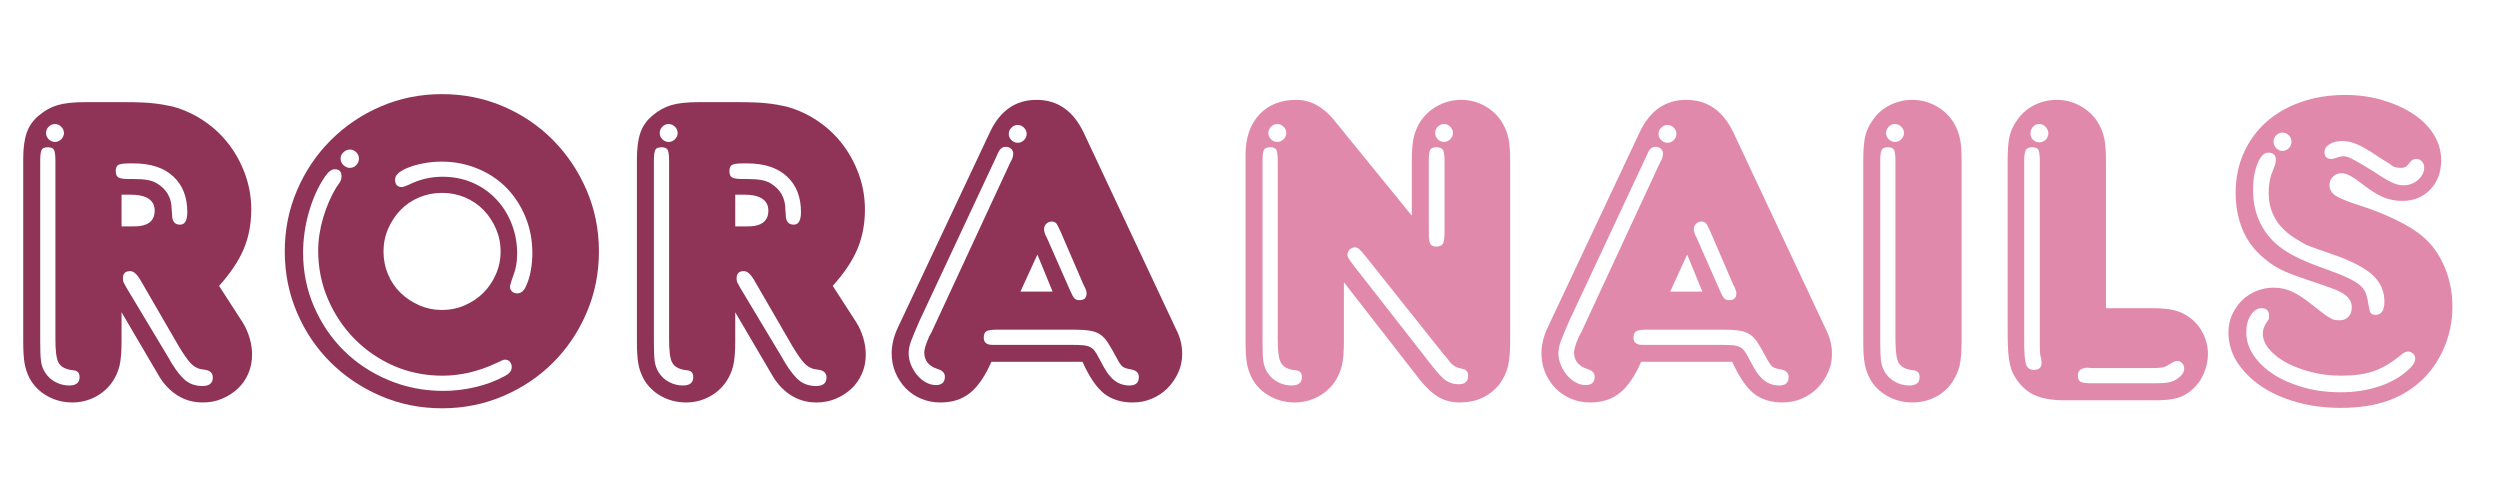
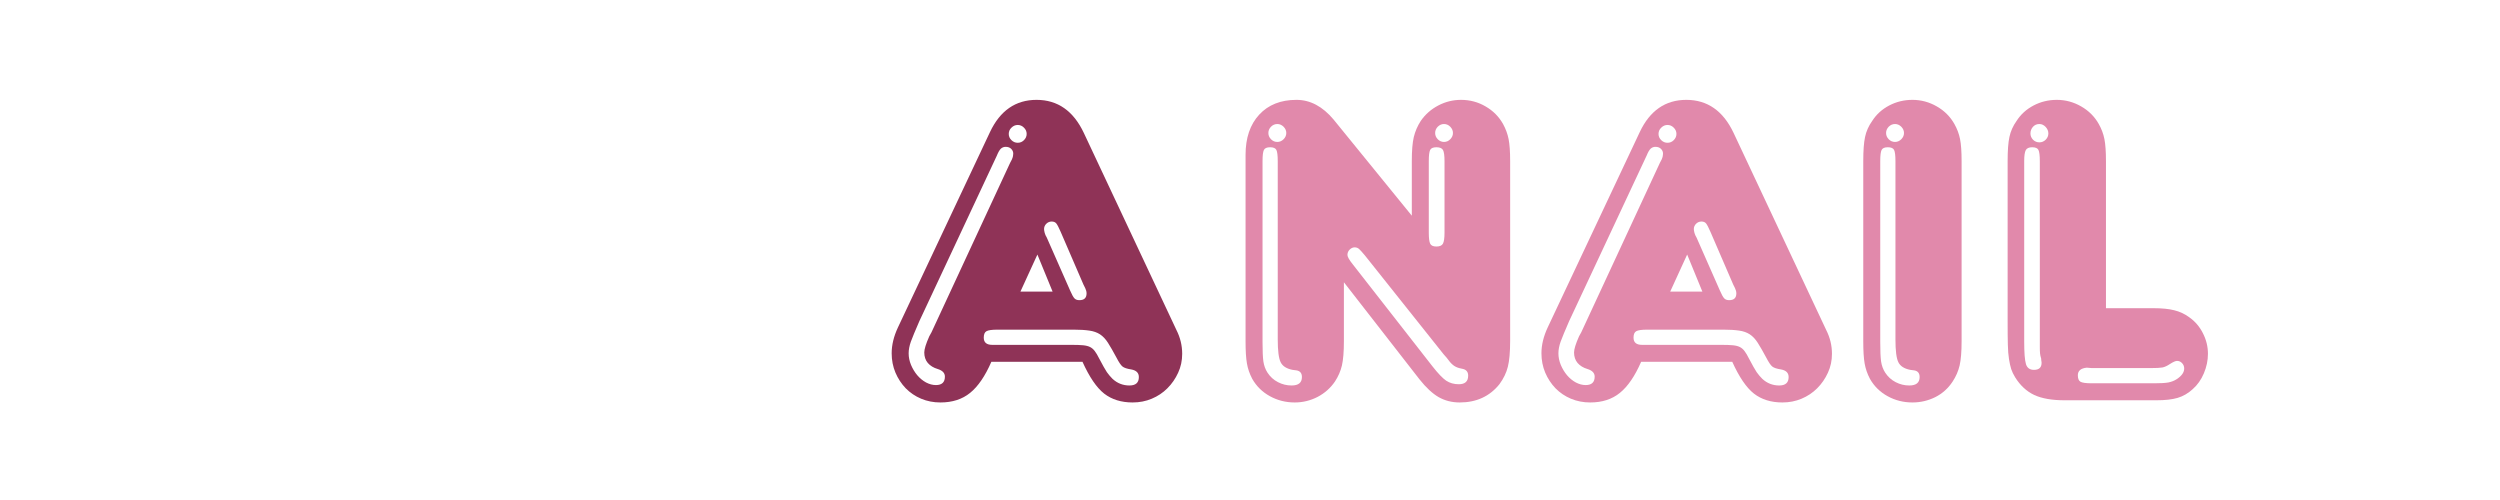
<svg xmlns="http://www.w3.org/2000/svg" version="1.0" preserveAspectRatio="xMidYMid meet" height="100" viewBox="0 0 375 75" zoomAndPan="magnify" width="500">
  <defs>
    <g />
  </defs>
  <g fill-opacity="1" fill="#8f3357">
    <g transform="translate(0, 60.041)">
      <g>
-         <path d="M 18.234 -13.203 L 18.234 -8.844 C 18.234 -7.281 18.133 -6.07 17.938 -5.219 C 17.738 -4.375 17.391 -3.57 16.891 -2.812 C 16.223 -1.832 15.352 -1.062 14.281 -0.5 C 13.207 0.051 12.066 0.328 10.859 0.328 C 9.516 0.328 8.273 0.016 7.141 -0.609 C 6.004 -1.234 5.117 -2.102 4.484 -3.219 C 4.086 -3.977 3.82 -4.75 3.688 -5.531 C 3.551 -6.312 3.484 -7.414 3.484 -8.844 L 3.484 -36.203 C 3.484 -37.816 3.66 -39.133 4.016 -40.156 C 4.379 -41.188 5.008 -42.062 5.906 -42.781 C 6.75 -43.488 7.672 -43.988 8.672 -44.281 C 9.68 -44.57 11.035 -44.719 12.734 -44.719 L 18.766 -44.719 C 20.598 -44.719 22.004 -44.66 22.984 -44.547 C 23.973 -44.441 24.961 -44.273 25.953 -44.047 C 27.691 -43.555 29.273 -42.816 30.703 -41.828 C 32.141 -40.848 33.367 -39.676 34.391 -38.312 C 35.422 -36.945 36.227 -35.438 36.812 -33.781 C 37.395 -32.133 37.688 -30.414 37.688 -28.625 C 37.688 -26.438 37.305 -24.445 36.547 -22.656 C 35.785 -20.875 34.555 -19.039 32.859 -17.156 L 36.406 -11.672 C 36.852 -10.953 37.195 -10.176 37.438 -9.344 C 37.688 -8.52 37.812 -7.688 37.812 -6.844 C 37.812 -5.812 37.617 -4.859 37.234 -3.984 C 36.859 -3.117 36.332 -2.367 35.656 -1.734 C 34.988 -1.109 34.207 -0.609 33.312 -0.234 C 32.426 0.141 31.469 0.328 30.438 0.328 C 29.051 0.328 27.812 -0.004 26.719 -0.672 C 25.625 -1.336 24.695 -2.273 23.938 -3.484 Z M 19.516 -26.078 C 20.316 -26.078 20.828 -26.098 21.047 -26.141 C 22.484 -26.367 23.203 -27.129 23.203 -28.422 C 23.203 -30.035 21.973 -30.844 19.516 -30.844 L 18.234 -30.844 L 18.234 -26.078 Z M 19.375 -35.531 C 18.613 -35.531 18.086 -35.461 17.797 -35.328 C 17.504 -35.191 17.359 -34.879 17.359 -34.391 C 17.359 -33.898 17.492 -33.578 17.766 -33.422 C 18.035 -33.266 18.57 -33.188 19.375 -33.188 L 20.047 -33.188 C 20.898 -33.188 21.582 -33.141 22.094 -33.047 C 22.602 -32.961 23.062 -32.805 23.469 -32.578 C 24.988 -31.691 25.75 -30.375 25.75 -28.625 L 25.812 -27.828 C 25.812 -26.836 26.211 -26.344 27.016 -26.344 C 27.734 -26.344 28.094 -26.973 28.094 -28.234 C 28.094 -30.504 27.391 -32.285 25.984 -33.578 C 24.578 -34.879 22.598 -35.531 20.047 -35.531 Z M 25.281 -6.375 L 25.75 -5.562 C 26.551 -4.27 27.285 -3.375 27.953 -2.875 C 28.629 -2.383 29.438 -2.141 30.375 -2.141 C 31.406 -2.141 31.922 -2.566 31.922 -3.422 C 31.922 -4.047 31.562 -4.426 30.844 -4.562 L 30.031 -4.688 C 29.5 -4.82 29.02 -5.113 28.594 -5.562 C 28.164 -6.008 27.57 -6.859 26.812 -8.109 L 20.984 -18.172 C 20.492 -18.973 20.004 -19.375 19.516 -19.375 C 18.797 -19.375 18.438 -19.016 18.438 -18.297 C 18.438 -17.941 18.504 -17.676 18.641 -17.5 L 18.969 -16.891 Z M 8.25 -41.438 C 7.883 -41.438 7.566 -41.301 7.297 -41.031 C 7.035 -40.758 6.906 -40.445 6.906 -40.094 C 6.906 -39.738 7.035 -39.426 7.297 -39.156 C 7.566 -38.883 7.883 -38.75 8.25 -38.75 C 8.602 -38.75 8.914 -38.883 9.188 -39.156 C 9.457 -39.426 9.594 -39.738 9.594 -40.094 C 9.594 -40.445 9.457 -40.758 9.188 -41.031 C 8.914 -41.301 8.602 -41.438 8.25 -41.438 Z M 6.031 -8.719 C 6.031 -7.414 6.07 -6.453 6.156 -5.828 C 6.25 -5.203 6.453 -4.645 6.766 -4.156 C 7.172 -3.531 7.695 -3.051 8.344 -2.719 C 8.988 -2.383 9.672 -2.219 10.391 -2.219 C 11.422 -2.219 11.938 -2.641 11.938 -3.484 C 11.938 -4.066 11.664 -4.398 11.125 -4.484 L 10.531 -4.562 C 9.633 -4.738 9.039 -5.117 8.75 -5.703 C 8.457 -6.285 8.312 -7.426 8.312 -9.125 L 8.312 -35.875 C 8.312 -36.719 8.242 -37.273 8.109 -37.547 C 7.973 -37.816 7.66 -37.953 7.172 -37.953 C 6.68 -37.953 6.367 -37.816 6.234 -37.547 C 6.098 -37.273 6.031 -36.719 6.031 -35.875 Z M 6.031 -8.719" />
-       </g>
+         </g>
    </g>
  </g>
  <g fill-opacity="1" fill="#8f3357">
    <g transform="translate(40.495, 60.041)">
      <g>
-         <path d="M 25.812 -45.922 C 29.07 -45.922 32.133 -45.305 35 -44.078 C 37.863 -42.848 40.352 -41.16 42.469 -39.016 C 44.594 -36.867 46.27 -34.363 47.5 -31.5 C 48.727 -28.645 49.344 -25.586 49.344 -22.328 C 49.344 -19.066 48.727 -16.004 47.5 -13.141 C 46.27 -10.273 44.594 -7.781 42.469 -5.656 C 40.352 -3.539 37.863 -1.867 35 -0.641 C 32.133 0.586 29.07 1.203 25.812 1.203 C 22.551 1.203 19.488 0.586 16.625 -0.641 C 13.77 -1.867 11.27 -3.539 9.125 -5.656 C 6.977 -7.781 5.289 -10.273 4.062 -13.141 C 2.832 -16.004 2.219 -19.066 2.219 -22.328 C 2.219 -25.586 2.832 -28.645 4.062 -31.5 C 5.289 -34.363 6.977 -36.867 9.125 -39.016 C 11.27 -41.16 13.77 -42.848 16.625 -44.078 C 19.488 -45.305 22.551 -45.922 25.812 -45.922 Z M 25.812 -31.109 C 24.602 -31.109 23.461 -30.883 22.391 -30.438 C 21.316 -29.988 20.391 -29.363 19.609 -28.562 C 18.828 -27.758 18.203 -26.82 17.734 -25.75 C 17.266 -24.676 17.031 -23.535 17.031 -22.328 C 17.031 -21.117 17.254 -19.977 17.703 -18.906 C 18.148 -17.832 18.773 -16.906 19.578 -16.125 C 20.379 -15.344 21.316 -14.719 22.391 -14.25 C 23.461 -13.781 24.602 -13.547 25.812 -13.547 C 27.02 -13.547 28.16 -13.781 29.234 -14.25 C 30.305 -14.719 31.234 -15.344 32.016 -16.125 C 32.797 -16.906 33.422 -17.832 33.891 -18.906 C 34.359 -19.977 34.594 -21.117 34.594 -22.328 C 34.594 -23.535 34.359 -24.676 33.891 -25.75 C 33.422 -26.82 32.797 -27.758 32.016 -28.562 C 31.234 -29.363 30.305 -29.988 29.234 -30.438 C 28.16 -30.883 27.02 -31.109 25.812 -31.109 Z M 7.234 -22.453 C 7.234 -24.066 7.488 -25.734 8 -27.453 C 8.52 -29.172 9.18 -30.68 9.984 -31.984 C 10.348 -32.473 10.562 -32.805 10.625 -32.984 C 10.695 -33.16 10.734 -33.363 10.734 -33.594 C 10.734 -34.301 10.395 -34.656 9.719 -34.656 C 9.227 -34.656 8.719 -34.254 8.188 -33.453 C 7.195 -31.984 6.41 -30.227 5.828 -28.188 C 5.254 -26.156 4.969 -24.133 4.969 -22.125 C 4.969 -19.258 5.516 -16.566 6.609 -14.047 C 7.703 -11.523 9.195 -9.32 11.094 -7.438 C 13 -5.562 15.234 -4.086 17.797 -3.016 C 20.367 -1.941 23.109 -1.406 26.016 -1.406 C 27.578 -1.406 29.172 -1.594 30.797 -1.969 C 32.43 -2.352 33.898 -2.906 35.203 -3.625 C 35.91 -3.977 36.266 -4.426 36.266 -4.969 C 36.266 -5.281 36.176 -5.547 36 -5.766 C 35.82 -5.984 35.578 -6.094 35.266 -6.094 C 35.129 -6.094 34.992 -6.062 34.859 -6 C 34.723 -5.938 34.41 -5.789 33.922 -5.562 C 31.242 -4.312 28.562 -3.688 25.875 -3.688 C 23.281 -3.688 20.852 -4.176 18.594 -5.156 C 16.344 -6.145 14.379 -7.488 12.703 -9.188 C 11.023 -10.883 9.691 -12.875 8.703 -15.156 C 7.723 -17.438 7.234 -19.867 7.234 -22.453 Z M 39.359 -22.062 C 39.359 -24.031 39.008 -25.848 38.312 -27.516 C 37.625 -29.191 36.676 -30.645 35.469 -31.875 C 34.258 -33.102 32.816 -34.062 31.141 -34.75 C 29.461 -35.445 27.664 -35.797 25.75 -35.797 C 24.852 -35.797 23.977 -35.719 23.125 -35.562 C 22.281 -35.406 21.531 -35.203 20.875 -34.953 C 20.227 -34.711 19.711 -34.438 19.328 -34.125 C 18.953 -33.812 18.766 -33.477 18.766 -33.125 C 18.766 -32.363 19.102 -31.984 19.781 -31.984 C 19.957 -31.984 20.289 -32.094 20.781 -32.312 C 22.395 -33.125 24.094 -33.531 25.875 -33.531 C 27.488 -33.531 28.977 -33.238 30.344 -32.656 C 31.707 -32.07 32.891 -31.254 33.891 -30.203 C 34.898 -29.148 35.68 -27.922 36.234 -26.516 C 36.797 -25.109 37.078 -23.598 37.078 -21.984 C 37.078 -21.316 37.02 -20.691 36.906 -20.109 C 36.789 -19.535 36.578 -18.844 36.266 -18.031 C 36.086 -17.5 36 -17.164 36 -17.031 C 36 -16.758 36.098 -16.523 36.297 -16.328 C 36.504 -16.129 36.766 -16.031 37.078 -16.031 C 37.66 -16.031 38.109 -16.406 38.422 -17.156 C 38.734 -17.832 38.969 -18.602 39.125 -19.469 C 39.281 -20.344 39.359 -21.207 39.359 -22.062 Z M 12 -37.609 C 11.645 -37.609 11.32 -37.473 11.031 -37.203 C 10.738 -36.941 10.594 -36.629 10.594 -36.266 C 10.594 -35.867 10.738 -35.535 11.031 -35.266 C 11.32 -34.992 11.645 -34.859 12 -34.859 C 12.352 -34.859 12.664 -34.992 12.938 -35.266 C 13.207 -35.535 13.344 -35.867 13.344 -36.266 C 13.344 -36.629 13.207 -36.941 12.938 -37.203 C 12.664 -37.473 12.352 -37.609 12 -37.609 Z M 12 -37.609" />
-       </g>
+         </g>
    </g>
  </g>
  <g fill-opacity="1" fill="#8f3357">
    <g transform="translate(92.052, 60.041)">
      <g>
-         <path d="M 18.234 -13.203 L 18.234 -8.844 C 18.234 -7.281 18.133 -6.07 17.938 -5.219 C 17.738 -4.375 17.391 -3.57 16.891 -2.812 C 16.223 -1.832 15.352 -1.062 14.281 -0.5 C 13.207 0.051 12.066 0.328 10.859 0.328 C 9.516 0.328 8.273 0.016 7.141 -0.609 C 6.004 -1.234 5.117 -2.102 4.484 -3.219 C 4.086 -3.977 3.82 -4.75 3.688 -5.531 C 3.551 -6.312 3.484 -7.414 3.484 -8.844 L 3.484 -36.203 C 3.484 -37.816 3.66 -39.133 4.016 -40.156 C 4.379 -41.188 5.008 -42.062 5.906 -42.781 C 6.75 -43.488 7.672 -43.988 8.672 -44.281 C 9.68 -44.57 11.035 -44.719 12.734 -44.719 L 18.766 -44.719 C 20.598 -44.719 22.004 -44.66 22.984 -44.547 C 23.973 -44.441 24.961 -44.273 25.953 -44.047 C 27.691 -43.555 29.273 -42.816 30.703 -41.828 C 32.141 -40.848 33.367 -39.676 34.391 -38.312 C 35.422 -36.945 36.227 -35.438 36.812 -33.781 C 37.395 -32.133 37.688 -30.414 37.688 -28.625 C 37.688 -26.438 37.305 -24.445 36.547 -22.656 C 35.785 -20.875 34.555 -19.039 32.859 -17.156 L 36.406 -11.672 C 36.852 -10.953 37.195 -10.176 37.438 -9.344 C 37.688 -8.52 37.812 -7.688 37.812 -6.844 C 37.812 -5.812 37.617 -4.859 37.234 -3.984 C 36.859 -3.117 36.332 -2.367 35.656 -1.734 C 34.988 -1.109 34.207 -0.609 33.312 -0.234 C 32.426 0.141 31.469 0.328 30.438 0.328 C 29.051 0.328 27.812 -0.004 26.719 -0.672 C 25.625 -1.336 24.695 -2.273 23.938 -3.484 Z M 19.516 -26.078 C 20.316 -26.078 20.828 -26.098 21.047 -26.141 C 22.484 -26.367 23.203 -27.129 23.203 -28.422 C 23.203 -30.035 21.973 -30.844 19.516 -30.844 L 18.234 -30.844 L 18.234 -26.078 Z M 19.375 -35.531 C 18.613 -35.531 18.086 -35.461 17.797 -35.328 C 17.504 -35.191 17.359 -34.879 17.359 -34.391 C 17.359 -33.898 17.492 -33.578 17.766 -33.422 C 18.035 -33.266 18.57 -33.188 19.375 -33.188 L 20.047 -33.188 C 20.898 -33.188 21.582 -33.141 22.094 -33.047 C 22.602 -32.961 23.062 -32.805 23.469 -32.578 C 24.988 -31.691 25.75 -30.375 25.75 -28.625 L 25.812 -27.828 C 25.812 -26.836 26.211 -26.344 27.016 -26.344 C 27.734 -26.344 28.094 -26.973 28.094 -28.234 C 28.094 -30.504 27.391 -32.285 25.984 -33.578 C 24.578 -34.879 22.598 -35.531 20.047 -35.531 Z M 25.281 -6.375 L 25.75 -5.562 C 26.551 -4.27 27.285 -3.375 27.953 -2.875 C 28.629 -2.383 29.438 -2.141 30.375 -2.141 C 31.406 -2.141 31.922 -2.566 31.922 -3.422 C 31.922 -4.047 31.562 -4.426 30.844 -4.562 L 30.031 -4.688 C 29.5 -4.82 29.02 -5.113 28.594 -5.562 C 28.164 -6.008 27.57 -6.859 26.812 -8.109 L 20.984 -18.172 C 20.492 -18.973 20.004 -19.375 19.516 -19.375 C 18.797 -19.375 18.438 -19.016 18.438 -18.297 C 18.438 -17.941 18.504 -17.676 18.641 -17.5 L 18.969 -16.891 Z M 8.25 -41.438 C 7.883 -41.438 7.566 -41.301 7.297 -41.031 C 7.035 -40.758 6.906 -40.445 6.906 -40.094 C 6.906 -39.738 7.035 -39.426 7.297 -39.156 C 7.566 -38.883 7.883 -38.75 8.25 -38.75 C 8.602 -38.75 8.914 -38.883 9.188 -39.156 C 9.457 -39.426 9.594 -39.738 9.594 -40.094 C 9.594 -40.445 9.457 -40.758 9.188 -41.031 C 8.914 -41.301 8.602 -41.438 8.25 -41.438 Z M 6.031 -8.719 C 6.031 -7.414 6.07 -6.453 6.156 -5.828 C 6.25 -5.203 6.453 -4.645 6.766 -4.156 C 7.172 -3.531 7.695 -3.051 8.344 -2.719 C 8.988 -2.383 9.672 -2.219 10.391 -2.219 C 11.422 -2.219 11.938 -2.641 11.938 -3.484 C 11.938 -4.066 11.664 -4.398 11.125 -4.484 L 10.531 -4.562 C 9.633 -4.738 9.039 -5.117 8.75 -5.703 C 8.457 -6.285 8.312 -7.426 8.312 -9.125 L 8.312 -35.875 C 8.312 -36.719 8.242 -37.273 8.109 -37.547 C 7.973 -37.816 7.66 -37.953 7.172 -37.953 C 6.68 -37.953 6.367 -37.816 6.234 -37.547 C 6.098 -37.273 6.031 -36.719 6.031 -35.875 Z M 6.031 -8.719" />
-       </g>
+         </g>
    </g>
  </g>
  <g fill-opacity="1" fill="#8f3357">
    <g transform="translate(132.547, 60.041)">
      <g>
        <path d="M 16.156 -5.766 C 15.219 -3.617 14.156 -2.066 12.969 -1.109 C 11.789 -0.148 10.305 0.328 8.516 0.328 C 7.484 0.328 6.52 0.141 5.625 -0.234 C 4.738 -0.609 3.969 -1.129 3.312 -1.797 C 2.664 -2.473 2.148 -3.258 1.766 -4.156 C 1.391 -5.051 1.203 -6.016 1.203 -7.047 C 1.203 -8.297 1.516 -9.586 2.141 -10.922 L 15.953 -40.234 C 17.473 -43.453 19.801 -45.062 22.938 -45.062 C 26.102 -45.062 28.469 -43.406 30.031 -40.094 L 43.922 -10.531 C 44.492 -9.406 44.781 -8.219 44.781 -6.969 C 44.781 -5.945 44.578 -5 44.172 -4.125 C 43.773 -3.25 43.238 -2.473 42.562 -1.797 C 41.895 -1.129 41.113 -0.609 40.219 -0.234 C 39.332 0.141 38.375 0.328 37.344 0.328 C 35.645 0.328 34.223 -0.113 33.078 -1 C 31.941 -1.895 30.859 -3.484 29.828 -5.766 Z M 25.344 -16.297 L 23.062 -21.859 L 20.516 -16.297 Z M 7.172 -10.188 L 18.969 -35.609 C 19.195 -36.004 19.332 -36.301 19.375 -36.5 C 19.414 -36.707 19.438 -36.879 19.438 -37.016 C 19.438 -37.273 19.336 -37.504 19.141 -37.703 C 18.941 -37.91 18.66 -38.016 18.297 -38.016 C 18.035 -38.016 17.801 -37.926 17.594 -37.75 C 17.395 -37.57 17.188 -37.211 16.969 -36.672 L 5.359 -11.875 C 4.734 -10.438 4.305 -9.406 4.078 -8.781 C 3.859 -8.156 3.75 -7.578 3.75 -7.047 C 3.75 -6.461 3.867 -5.879 4.109 -5.297 C 4.359 -4.711 4.672 -4.195 5.047 -3.75 C 5.43 -3.301 5.867 -2.941 6.359 -2.672 C 6.859 -2.41 7.352 -2.281 7.844 -2.281 C 8.738 -2.281 9.188 -2.703 9.188 -3.547 C 9.188 -4.086 8.828 -4.469 8.109 -4.688 C 7.484 -4.875 6.988 -5.176 6.625 -5.594 C 6.27 -6.02 6.094 -6.547 6.094 -7.172 C 6.094 -7.66 6.344 -8.469 6.844 -9.594 Z M 29.969 -17.359 L 26.547 -25.281 C 26.273 -25.906 26.062 -26.316 25.906 -26.516 C 25.75 -26.711 25.516 -26.812 25.203 -26.812 C 24.891 -26.812 24.617 -26.695 24.391 -26.469 C 24.172 -26.25 24.062 -25.984 24.062 -25.672 C 24.062 -25.547 24.094 -25.359 24.156 -25.109 C 24.227 -24.859 24.332 -24.625 24.469 -24.406 L 27.953 -16.5 C 28.223 -15.875 28.445 -15.469 28.625 -15.281 C 28.801 -15.102 29.047 -15.016 29.359 -15.016 C 30.078 -15.016 30.438 -15.352 30.438 -16.031 C 30.438 -16.289 30.367 -16.555 30.234 -16.828 Z M 27.219 -8.312 L 28.234 -8.312 C 28.941 -8.312 29.508 -8.289 29.938 -8.25 C 30.363 -8.207 30.707 -8.117 30.969 -7.984 C 31.238 -7.848 31.473 -7.645 31.672 -7.375 C 31.879 -7.102 32.094 -6.742 32.312 -6.297 C 32.852 -5.273 33.242 -4.582 33.484 -4.219 C 33.734 -3.863 34.016 -3.531 34.328 -3.219 C 35.047 -2.551 35.895 -2.219 36.875 -2.219 C 37.812 -2.219 38.281 -2.641 38.281 -3.484 C 38.281 -4.109 37.898 -4.488 37.141 -4.625 C 36.516 -4.719 36.078 -4.863 35.828 -5.062 C 35.586 -5.258 35.289 -5.695 34.938 -6.375 C 34.438 -7.312 34.008 -8.055 33.656 -8.609 C 33.301 -9.172 32.898 -9.598 32.453 -9.891 C 32.004 -10.18 31.469 -10.367 30.844 -10.453 C 30.219 -10.547 29.438 -10.594 28.5 -10.594 L 17.094 -10.594 C 16.25 -10.594 15.691 -10.516 15.422 -10.359 C 15.148 -10.203 15.016 -9.879 15.016 -9.391 C 15.016 -8.672 15.441 -8.312 16.297 -8.312 Z M 20.109 -41.297 C 19.754 -41.297 19.441 -41.16 19.172 -40.891 C 18.898 -40.629 18.766 -40.316 18.766 -39.953 C 18.766 -39.598 18.898 -39.285 19.172 -39.016 C 19.441 -38.754 19.754 -38.625 20.109 -38.625 C 20.473 -38.625 20.785 -38.754 21.047 -39.016 C 21.316 -39.285 21.453 -39.598 21.453 -39.953 C 21.453 -40.316 21.316 -40.629 21.047 -40.891 C 20.785 -41.16 20.473 -41.297 20.109 -41.297 Z M 20.109 -41.297" />
      </g>
    </g>
  </g>
  <g fill-opacity="1" fill="#e189ab">
    <g transform="translate(183.35, 60.041)">
      <g>
        <path d="M 18.234 -17.703 L 18.234 -8.844 C 18.234 -7.281 18.133 -6.07 17.938 -5.219 C 17.738 -4.375 17.391 -3.57 16.891 -2.812 C 16.223 -1.832 15.352 -1.062 14.281 -0.5 C 13.207 0.051 12.066 0.328 10.859 0.328 C 9.516 0.328 8.273 0.016 7.141 -0.609 C 6.004 -1.234 5.117 -2.102 4.484 -3.219 C 4.086 -3.977 3.82 -4.75 3.688 -5.531 C 3.551 -6.312 3.484 -7.414 3.484 -8.844 L 3.484 -36.812 C 3.484 -39.352 4.164 -41.363 5.531 -42.844 C 6.895 -44.32 8.758 -45.062 11.125 -45.062 C 13.188 -45.062 15.039 -44.078 16.688 -42.109 L 28.422 -27.688 L 28.422 -35.875 C 28.422 -37.438 28.52 -38.641 28.719 -39.484 C 28.926 -40.336 29.273 -41.145 29.766 -41.906 C 30.441 -42.883 31.316 -43.656 32.391 -44.219 C 33.461 -44.781 34.598 -45.062 35.797 -45.062 C 37.141 -45.062 38.367 -44.734 39.484 -44.078 C 40.609 -43.43 41.484 -42.551 42.109 -41.438 C 42.504 -40.719 42.781 -39.969 42.938 -39.188 C 43.094 -38.406 43.172 -37.301 43.172 -35.875 L 43.172 -8.922 C 43.172 -7.223 43.055 -5.926 42.828 -5.031 C 42.609 -4.133 42.188 -3.258 41.562 -2.406 C 40.094 -0.582 38.109 0.328 35.609 0.328 C 34.441 0.328 33.391 0.062 32.453 -0.469 C 31.516 -1.008 30.551 -1.906 29.562 -3.156 Z M 35.531 -4.828 C 35.176 -4.922 34.863 -5.078 34.594 -5.297 C 34.32 -5.516 34.008 -5.875 33.656 -6.375 L 33.188 -6.906 L 21.391 -21.719 C 20.984 -22.207 20.691 -22.531 20.516 -22.688 C 20.336 -22.852 20.113 -22.938 19.844 -22.938 C 19.57 -22.938 19.32 -22.82 19.094 -22.594 C 18.875 -22.375 18.766 -22.109 18.766 -21.797 C 18.766 -21.523 19.035 -21.051 19.578 -20.375 L 31.516 -5.094 C 32.359 -4.02 33.047 -3.301 33.578 -2.938 C 34.117 -2.582 34.75 -2.406 35.469 -2.406 C 36.406 -2.406 36.875 -2.832 36.875 -3.688 C 36.875 -4.219 36.629 -4.551 36.141 -4.688 Z M 8.25 -41.438 C 7.883 -41.438 7.566 -41.301 7.297 -41.031 C 7.035 -40.758 6.906 -40.445 6.906 -40.094 C 6.906 -39.738 7.035 -39.426 7.297 -39.156 C 7.566 -38.883 7.883 -38.75 8.25 -38.75 C 8.602 -38.75 8.914 -38.883 9.188 -39.156 C 9.457 -39.426 9.594 -39.738 9.594 -40.094 C 9.594 -40.445 9.457 -40.758 9.188 -41.031 C 8.914 -41.301 8.602 -41.438 8.25 -41.438 Z M 6.031 -8.719 C 6.031 -7.414 6.07 -6.453 6.156 -5.828 C 6.25 -5.203 6.453 -4.645 6.766 -4.156 C 7.172 -3.531 7.695 -3.051 8.344 -2.719 C 8.988 -2.383 9.672 -2.219 10.391 -2.219 C 11.422 -2.219 11.938 -2.641 11.938 -3.484 C 11.938 -4.066 11.664 -4.398 11.125 -4.484 L 10.531 -4.562 C 9.633 -4.738 9.039 -5.117 8.75 -5.703 C 8.457 -6.285 8.312 -7.426 8.312 -9.125 L 8.312 -35.875 C 8.312 -36.719 8.242 -37.273 8.109 -37.547 C 7.973 -37.816 7.66 -37.953 7.172 -37.953 C 6.68 -37.953 6.367 -37.816 6.234 -37.547 C 6.098 -37.273 6.031 -36.719 6.031 -35.875 Z M 33.25 -41.438 C 32.895 -41.438 32.582 -41.301 32.312 -41.031 C 32.051 -40.758 31.922 -40.445 31.922 -40.094 C 31.922 -39.738 32.051 -39.426 32.312 -39.156 C 32.582 -38.883 32.895 -38.75 33.25 -38.75 C 33.613 -38.75 33.926 -38.883 34.188 -39.156 C 34.457 -39.426 34.594 -39.738 34.594 -40.094 C 34.594 -40.445 34.457 -40.758 34.188 -41.031 C 33.926 -41.301 33.613 -41.438 33.25 -41.438 Z M 30.969 -25.141 C 30.969 -24.336 31.035 -23.789 31.172 -23.5 C 31.305 -23.207 31.617 -23.062 32.109 -23.062 C 32.609 -23.062 32.938 -23.207 33.094 -23.5 C 33.25 -23.789 33.328 -24.336 33.328 -25.141 L 33.328 -35.875 C 33.328 -36.719 33.25 -37.273 33.094 -37.547 C 32.938 -37.816 32.609 -37.953 32.109 -37.953 C 31.617 -37.953 31.305 -37.816 31.172 -37.547 C 31.035 -37.273 30.969 -36.719 30.969 -35.875 Z M 30.969 -25.141" />
      </g>
    </g>
  </g>
  <g fill-opacity="1" fill="#e189ab">
    <g transform="translate(230.013, 60.041)">
      <g>
        <path d="M 16.156 -5.766 C 15.219 -3.617 14.156 -2.066 12.969 -1.109 C 11.789 -0.148 10.305 0.328 8.516 0.328 C 7.484 0.328 6.52 0.141 5.625 -0.234 C 4.738 -0.609 3.969 -1.129 3.312 -1.797 C 2.664 -2.473 2.148 -3.258 1.766 -4.156 C 1.391 -5.051 1.203 -6.016 1.203 -7.047 C 1.203 -8.297 1.516 -9.586 2.141 -10.922 L 15.953 -40.234 C 17.473 -43.453 19.801 -45.062 22.938 -45.062 C 26.102 -45.062 28.469 -43.406 30.031 -40.094 L 43.922 -10.531 C 44.492 -9.406 44.781 -8.219 44.781 -6.969 C 44.781 -5.945 44.578 -5 44.172 -4.125 C 43.773 -3.25 43.238 -2.473 42.562 -1.797 C 41.895 -1.129 41.113 -0.609 40.219 -0.234 C 39.332 0.141 38.375 0.328 37.344 0.328 C 35.645 0.328 34.223 -0.113 33.078 -1 C 31.941 -1.895 30.859 -3.484 29.828 -5.766 Z M 25.344 -16.297 L 23.062 -21.859 L 20.516 -16.297 Z M 7.172 -10.188 L 18.969 -35.609 C 19.195 -36.004 19.332 -36.301 19.375 -36.5 C 19.414 -36.707 19.438 -36.879 19.438 -37.016 C 19.438 -37.273 19.336 -37.504 19.141 -37.703 C 18.941 -37.91 18.66 -38.016 18.297 -38.016 C 18.035 -38.016 17.801 -37.926 17.594 -37.75 C 17.395 -37.57 17.188 -37.211 16.969 -36.672 L 5.359 -11.875 C 4.734 -10.438 4.305 -9.406 4.078 -8.781 C 3.859 -8.156 3.75 -7.578 3.75 -7.047 C 3.75 -6.461 3.867 -5.879 4.109 -5.297 C 4.359 -4.711 4.672 -4.195 5.047 -3.75 C 5.43 -3.301 5.867 -2.941 6.359 -2.672 C 6.859 -2.41 7.352 -2.281 7.844 -2.281 C 8.738 -2.281 9.188 -2.703 9.188 -3.547 C 9.188 -4.086 8.828 -4.469 8.109 -4.688 C 7.484 -4.875 6.988 -5.176 6.625 -5.594 C 6.27 -6.02 6.094 -6.547 6.094 -7.172 C 6.094 -7.66 6.344 -8.469 6.844 -9.594 Z M 29.969 -17.359 L 26.547 -25.281 C 26.273 -25.906 26.062 -26.316 25.906 -26.516 C 25.75 -26.711 25.516 -26.812 25.203 -26.812 C 24.891 -26.812 24.617 -26.695 24.391 -26.469 C 24.172 -26.25 24.062 -25.984 24.062 -25.672 C 24.062 -25.547 24.094 -25.359 24.156 -25.109 C 24.227 -24.859 24.332 -24.625 24.469 -24.406 L 27.953 -16.5 C 28.223 -15.875 28.445 -15.469 28.625 -15.281 C 28.801 -15.102 29.047 -15.016 29.359 -15.016 C 30.078 -15.016 30.438 -15.352 30.438 -16.031 C 30.438 -16.289 30.367 -16.555 30.234 -16.828 Z M 27.219 -8.312 L 28.234 -8.312 C 28.941 -8.312 29.508 -8.289 29.938 -8.25 C 30.363 -8.207 30.707 -8.117 30.969 -7.984 C 31.238 -7.848 31.473 -7.645 31.672 -7.375 C 31.879 -7.102 32.094 -6.742 32.312 -6.297 C 32.852 -5.273 33.242 -4.582 33.484 -4.219 C 33.734 -3.863 34.016 -3.531 34.328 -3.219 C 35.047 -2.551 35.895 -2.219 36.875 -2.219 C 37.812 -2.219 38.281 -2.641 38.281 -3.484 C 38.281 -4.109 37.898 -4.488 37.141 -4.625 C 36.516 -4.719 36.078 -4.863 35.828 -5.062 C 35.586 -5.258 35.289 -5.695 34.938 -6.375 C 34.438 -7.312 34.008 -8.055 33.656 -8.609 C 33.301 -9.172 32.898 -9.598 32.453 -9.891 C 32.004 -10.18 31.469 -10.367 30.844 -10.453 C 30.219 -10.547 29.438 -10.594 28.5 -10.594 L 17.094 -10.594 C 16.25 -10.594 15.691 -10.516 15.422 -10.359 C 15.148 -10.203 15.016 -9.879 15.016 -9.391 C 15.016 -8.672 15.441 -8.312 16.297 -8.312 Z M 20.109 -41.297 C 19.754 -41.297 19.441 -41.16 19.172 -40.891 C 18.898 -40.629 18.766 -40.316 18.766 -39.953 C 18.766 -39.598 18.898 -39.285 19.172 -39.016 C 19.441 -38.754 19.754 -38.625 20.109 -38.625 C 20.473 -38.625 20.785 -38.754 21.047 -39.016 C 21.316 -39.285 21.453 -39.598 21.453 -39.953 C 21.453 -40.316 21.316 -40.629 21.047 -40.891 C 20.785 -41.16 20.473 -41.297 20.109 -41.297 Z M 20.109 -41.297" />
      </g>
    </g>
  </g>
  <g fill-opacity="1" fill="#e189ab">
    <g transform="translate(276.006, 60.041)">
      <g>
-         <path d="M 3.484 -35.875 C 3.484 -37.438 3.57 -38.641 3.75 -39.484 C 3.926 -40.336 4.285 -41.145 4.828 -41.906 C 5.453 -42.883 6.301 -43.656 7.375 -44.219 C 8.445 -44.781 9.609 -45.062 10.859 -45.062 C 12.16 -45.062 13.379 -44.734 14.516 -44.078 C 15.648 -43.43 16.531 -42.551 17.156 -41.438 C 17.562 -40.719 17.844 -39.969 18 -39.188 C 18.156 -38.406 18.234 -37.301 18.234 -35.875 L 18.234 -8.844 C 18.234 -7.281 18.133 -6.07 17.938 -5.219 C 17.738 -4.375 17.391 -3.57 16.891 -2.812 C 16.223 -1.789 15.352 -1.008 14.281 -0.469 C 13.207 0.062 12.066 0.328 10.859 0.328 C 9.516 0.328 8.273 0.016 7.141 -0.609 C 6.004 -1.234 5.117 -2.102 4.484 -3.219 C 4.086 -3.977 3.82 -4.75 3.688 -5.531 C 3.551 -6.312 3.484 -7.414 3.484 -8.844 Z M 8.25 -38.75 C 8.602 -38.75 8.914 -38.883 9.188 -39.156 C 9.457 -39.426 9.594 -39.738 9.594 -40.094 C 9.594 -40.445 9.457 -40.758 9.188 -41.031 C 8.914 -41.301 8.602 -41.438 8.25 -41.438 C 7.883 -41.438 7.566 -41.301 7.297 -41.031 C 7.035 -40.758 6.906 -40.445 6.906 -40.094 C 6.906 -39.738 7.035 -39.426 7.297 -39.156 C 7.566 -38.883 7.883 -38.75 8.25 -38.75 Z M 10.531 -4.562 C 9.633 -4.738 9.039 -5.117 8.75 -5.703 C 8.457 -6.285 8.312 -7.426 8.312 -9.125 L 8.312 -35.875 C 8.312 -36.719 8.242 -37.273 8.109 -37.547 C 7.973 -37.816 7.66 -37.953 7.172 -37.953 C 6.68 -37.953 6.367 -37.816 6.234 -37.547 C 6.098 -37.273 6.031 -36.719 6.031 -35.875 L 6.031 -8.719 C 6.031 -7.414 6.07 -6.453 6.156 -5.828 C 6.25 -5.203 6.453 -4.645 6.766 -4.156 C 7.172 -3.531 7.695 -3.051 8.344 -2.719 C 8.988 -2.383 9.672 -2.219 10.391 -2.219 C 11.422 -2.219 11.938 -2.641 11.938 -3.484 C 11.938 -4.066 11.664 -4.398 11.125 -4.484 Z M 10.531 -4.562" />
+         <path d="M 3.484 -35.875 C 3.484 -37.438 3.57 -38.641 3.75 -39.484 C 3.926 -40.336 4.285 -41.145 4.828 -41.906 C 5.453 -42.883 6.301 -43.656 7.375 -44.219 C 8.445 -44.781 9.609 -45.062 10.859 -45.062 C 12.16 -45.062 13.379 -44.734 14.516 -44.078 C 15.648 -43.43 16.531 -42.551 17.156 -41.438 C 17.562 -40.719 17.844 -39.969 18 -39.188 C 18.156 -38.406 18.234 -37.301 18.234 -35.875 L 18.234 -8.844 C 18.234 -7.281 18.133 -6.07 17.938 -5.219 C 17.738 -4.375 17.391 -3.57 16.891 -2.812 C 16.223 -1.789 15.352 -1.008 14.281 -0.469 C 13.207 0.062 12.066 0.328 10.859 0.328 C 9.516 0.328 8.273 0.016 7.141 -0.609 C 6.004 -1.234 5.117 -2.102 4.484 -3.219 C 4.086 -3.977 3.82 -4.75 3.688 -5.531 C 3.551 -6.312 3.484 -7.414 3.484 -8.844 Z M 8.25 -38.75 C 8.602 -38.75 8.914 -38.883 9.188 -39.156 C 9.457 -39.426 9.594 -39.738 9.594 -40.094 C 9.594 -40.445 9.457 -40.758 9.188 -41.031 C 8.914 -41.301 8.602 -41.438 8.25 -41.438 C 7.883 -41.438 7.566 -41.301 7.297 -41.031 C 7.035 -40.758 6.906 -40.445 6.906 -40.094 C 6.906 -39.738 7.035 -39.426 7.297 -39.156 C 7.566 -38.883 7.883 -38.75 8.25 -38.75 Z M 10.531 -4.562 C 9.633 -4.738 9.039 -5.117 8.75 -5.703 C 8.457 -6.285 8.312 -7.426 8.312 -9.125 L 8.312 -35.875 C 8.312 -36.719 8.242 -37.273 8.109 -37.547 C 7.973 -37.816 7.66 -37.953 7.172 -37.953 C 6.68 -37.953 6.367 -37.816 6.234 -37.547 C 6.098 -37.273 6.031 -36.719 6.031 -35.875 L 6.031 -8.719 C 6.031 -7.414 6.07 -6.453 6.156 -5.828 C 6.25 -5.203 6.453 -4.645 6.766 -4.156 C 7.172 -3.531 7.695 -3.051 8.344 -2.719 C 8.988 -2.383 9.672 -2.219 10.391 -2.219 C 11.422 -2.219 11.938 -2.641 11.938 -3.484 C 11.938 -4.066 11.664 -4.398 11.125 -4.484 M 10.531 -4.562" />
      </g>
    </g>
  </g>
  <g fill-opacity="1" fill="#e189ab">
    <g transform="translate(297.661, 60.041)">
      <g>
        <path d="M 12 0 C 10.125 0 8.613 -0.266 7.469 -0.797 C 6.332 -1.336 5.383 -2.211 4.625 -3.422 C 4.352 -3.867 4.148 -4.289 4.016 -4.688 C 3.891 -5.094 3.781 -5.586 3.688 -6.172 C 3.594 -6.754 3.535 -7.477 3.516 -8.344 C 3.492 -9.219 3.484 -10.367 3.484 -11.797 L 3.484 -35.875 C 3.484 -37.438 3.57 -38.641 3.75 -39.484 C 3.926 -40.336 4.285 -41.145 4.828 -41.906 C 5.453 -42.883 6.301 -43.656 7.375 -44.219 C 8.445 -44.781 9.609 -45.062 10.859 -45.062 C 12.16 -45.062 13.379 -44.734 14.516 -44.078 C 15.648 -43.43 16.531 -42.551 17.156 -41.438 C 17.562 -40.719 17.844 -39.969 18 -39.188 C 18.156 -38.406 18.234 -37.301 18.234 -35.875 L 18.234 -13.812 L 25.344 -13.812 C 26.633 -13.812 27.68 -13.707 28.484 -13.5 C 29.297 -13.301 30.035 -12.957 30.703 -12.469 C 31.598 -11.844 32.289 -11.035 32.781 -10.047 C 33.281 -9.066 33.531 -8.039 33.531 -6.969 C 33.531 -5.988 33.328 -5.016 32.922 -4.047 C 32.516 -3.086 31.957 -2.297 31.25 -1.672 C 30.57 -1.047 29.816 -0.609 28.984 -0.359 C 28.16 -0.117 27.102 0 25.812 0 Z M 25.484 -2.547 C 26.422 -2.547 27.125 -2.586 27.594 -2.672 C 28.062 -2.766 28.473 -2.926 28.828 -3.156 C 29.586 -3.645 29.969 -4.18 29.969 -4.766 C 29.969 -5.078 29.863 -5.344 29.656 -5.562 C 29.457 -5.789 29.203 -5.906 28.891 -5.906 C 28.672 -5.906 28.316 -5.75 27.828 -5.438 C 27.422 -5.164 27.051 -4.992 26.719 -4.922 C 26.383 -4.859 25.789 -4.828 24.938 -4.828 L 16.094 -4.828 L 15.359 -4.891 C 14.461 -4.805 14.016 -4.426 14.016 -3.75 C 14.016 -3.258 14.145 -2.938 14.406 -2.781 C 14.676 -2.625 15.238 -2.547 16.094 -2.547 Z M 8.25 -41.438 C 7.844 -41.438 7.516 -41.289 7.266 -41 C 7.023 -40.707 6.906 -40.383 6.906 -40.031 C 6.906 -39.664 7.035 -39.348 7.297 -39.078 C 7.566 -38.816 7.883 -38.688 8.25 -38.688 C 8.602 -38.688 8.914 -38.816 9.188 -39.078 C 9.457 -39.348 9.594 -39.664 9.594 -40.031 C 9.594 -40.383 9.457 -40.707 9.188 -41 C 8.914 -41.289 8.602 -41.438 8.25 -41.438 Z M 8.312 -8.781 L 8.312 -35.875 C 8.312 -36.719 8.242 -37.273 8.109 -37.547 C 7.973 -37.816 7.66 -37.953 7.172 -37.953 C 6.68 -37.953 6.359 -37.805 6.203 -37.516 C 6.047 -37.223 5.969 -36.676 5.969 -35.875 L 5.969 -8.844 C 5.969 -7.145 6.055 -6.004 6.234 -5.422 C 6.41 -4.848 6.812 -4.562 7.438 -4.562 C 8.195 -4.562 8.578 -4.914 8.578 -5.625 C 8.578 -5.719 8.566 -5.805 8.547 -5.891 C 8.523 -5.984 8.516 -6.098 8.516 -6.234 C 8.422 -6.547 8.363 -6.812 8.344 -7.031 C 8.32 -7.258 8.312 -7.617 8.312 -8.109 Z M 8.312 -8.781" />
      </g>
    </g>
  </g>
  <g fill-opacity="1" fill="#e189ab">
    <g transform="translate(332.457, 60.041)">
      <g>
-         <path d="M 18.641 1.141 C 16.266 1.141 14.051 0.848 12 0.266 C 9.945 -0.316 8.172 -1.117 6.672 -2.141 C 5.172 -3.172 3.984 -4.367 3.109 -5.734 C 2.242 -7.098 1.812 -8.582 1.812 -10.188 C 1.812 -11.125 1.988 -11.992 2.344 -12.797 C 2.707 -13.609 3.188 -14.316 3.781 -14.922 C 4.383 -15.523 5.098 -16.004 5.922 -16.359 C 6.754 -16.711 7.641 -16.891 8.578 -16.891 C 9.473 -16.891 10.32 -16.723 11.125 -16.391 C 11.938 -16.055 12.832 -15.508 13.812 -14.75 C 14.613 -14.125 15.25 -13.629 15.719 -13.266 C 16.188 -12.91 16.578 -12.633 16.891 -12.438 C 17.203 -12.238 17.484 -12.113 17.734 -12.062 C 17.984 -12.02 18.238 -12 18.5 -12 C 19.039 -12 19.477 -12.176 19.812 -12.531 C 20.145 -12.895 20.312 -13.367 20.312 -13.953 C 20.312 -14.891 19.754 -15.645 18.641 -16.219 C 18.234 -16.445 17.68 -16.68 16.984 -16.922 C 16.297 -17.172 15.348 -17.5 14.141 -17.906 C 13.066 -18.258 12.172 -18.57 11.453 -18.844 C 10.742 -19.113 10.129 -19.379 9.609 -19.641 C 9.098 -19.91 8.641 -20.18 8.234 -20.453 C 7.836 -20.723 7.441 -21.035 7.047 -21.391 C 5.66 -22.547 4.617 -23.953 3.922 -25.609 C 3.234 -27.266 2.891 -29.098 2.891 -31.109 C 2.891 -33.297 3.289 -35.285 4.094 -37.078 C 4.895 -38.867 6.008 -40.41 7.438 -41.703 C 8.875 -42.992 10.609 -44 12.641 -44.719 C 14.672 -45.438 16.895 -45.797 19.312 -45.797 C 21.32 -45.797 23.195 -45.535 24.938 -45.016 C 26.688 -44.504 28.219 -43.812 29.531 -42.938 C 30.852 -42.07 31.879 -41.047 32.609 -39.859 C 33.348 -38.672 33.719 -37.383 33.719 -36 C 33.719 -34.219 33.172 -32.754 32.078 -31.609 C 30.984 -30.473 29.586 -29.906 27.891 -29.906 C 26.859 -29.906 25.895 -30.094 25 -30.469 C 24.113 -30.852 23.066 -31.516 21.859 -32.453 C 21.055 -33.078 20.43 -33.5 19.984 -33.719 C 19.535 -33.945 19.129 -34.062 18.766 -34.062 C 18.273 -34.062 17.852 -33.891 17.5 -33.547 C 17.145 -33.211 16.969 -32.801 16.969 -32.312 C 16.969 -31.645 17.266 -31.109 17.859 -30.703 C 18.461 -30.305 19.66 -29.816 21.453 -29.234 C 23.328 -28.648 25.125 -27.941 26.844 -27.109 C 28.57 -26.285 29.945 -25.43 30.969 -24.547 C 32.352 -23.379 33.438 -21.867 34.219 -20.016 C 35.008 -18.16 35.406 -16.16 35.406 -14.016 C 35.406 -12.004 35.035 -10.07 34.297 -8.219 C 33.555 -6.363 32.516 -4.742 31.172 -3.359 C 29.648 -1.836 27.875 -0.707 25.844 0.031 C 23.812 0.77 21.41 1.141 18.641 1.141 Z M 25.016 -33.391 C 25.68 -32.984 26.238 -32.691 26.688 -32.516 C 27.133 -32.336 27.602 -32.25 28.094 -32.25 C 28.895 -32.25 29.609 -32.516 30.234 -33.047 C 30.859 -33.586 31.172 -34.219 31.172 -34.938 C 31.172 -35.289 31.055 -35.586 30.828 -35.828 C 30.609 -36.078 30.32 -36.203 29.969 -36.203 C 29.562 -36.203 29.227 -36.004 28.969 -35.609 C 28.738 -35.285 28.535 -35.078 28.359 -34.984 C 28.18 -34.898 27.938 -34.859 27.625 -34.859 C 27.395 -34.859 27.133 -34.891 26.844 -34.953 C 26.562 -35.023 26.305 -35.176 26.078 -35.406 L 24.266 -36.547 C 22.973 -37.43 21.938 -38.039 21.156 -38.375 C 20.375 -38.719 19.625 -38.891 18.906 -38.891 C 18.145 -38.891 17.504 -38.734 16.984 -38.422 C 16.473 -38.109 16.219 -37.707 16.219 -37.219 C 16.219 -36.539 16.555 -36.203 17.234 -36.203 C 17.41 -36.203 17.547 -36.223 17.641 -36.266 L 18.297 -36.469 C 18.566 -36.562 18.789 -36.609 18.969 -36.609 C 19.332 -36.609 19.703 -36.52 20.078 -36.344 C 20.461 -36.164 21.078 -35.828 21.922 -35.328 L 23.469 -34.391 Z M 8.781 -35.266 C 8.82 -35.398 8.852 -35.52 8.875 -35.625 C 8.906 -35.738 8.922 -35.891 8.922 -36.078 C 8.922 -36.785 8.539 -37.141 7.781 -37.141 C 7.156 -37.141 6.617 -36.594 6.172 -35.5 C 5.723 -34.406 5.5 -33.078 5.5 -31.516 C 5.5 -28.516 6.484 -25.988 8.453 -23.938 C 8.898 -23.488 9.359 -23.098 9.828 -22.766 C 10.297 -22.43 10.844 -22.094 11.469 -21.75 C 12.094 -21.414 12.828 -21.07 13.672 -20.719 C 14.523 -20.363 15.531 -19.984 16.688 -19.578 C 17.945 -19.129 18.957 -18.723 19.719 -18.359 C 20.477 -18.004 21.066 -17.648 21.484 -17.297 C 21.91 -16.941 22.211 -16.539 22.391 -16.094 C 22.566 -15.645 22.703 -15.086 22.797 -14.422 C 22.891 -13.785 23 -13.359 23.125 -13.141 C 23.258 -12.922 23.508 -12.812 23.875 -12.812 C 24.758 -12.812 25.203 -13.477 25.203 -14.812 C 25.203 -16.375 24.617 -17.691 23.453 -18.766 C 22.297 -19.836 20.379 -20.848 17.703 -21.797 C 16.672 -22.148 15.875 -22.426 15.312 -22.625 C 14.758 -22.832 14.301 -23 13.938 -23.125 C 13.582 -23.258 13.281 -23.406 13.031 -23.562 C 12.789 -23.719 12.469 -23.91 12.062 -24.141 C 9.25 -25.797 7.844 -28.117 7.844 -31.109 C 7.844 -31.598 7.883 -32.133 7.969 -32.719 C 8.062 -33.301 8.195 -33.789 8.375 -34.188 Z M 18.641 -1.203 C 20.691 -1.203 22.578 -1.484 24.297 -2.047 C 26.023 -2.609 27.469 -3.398 28.625 -4.422 C 29.426 -5.098 29.828 -5.703 29.828 -6.234 C 29.828 -6.547 29.719 -6.801 29.5 -7 C 29.281 -7.207 29.035 -7.312 28.766 -7.312 C 28.41 -7.312 28.008 -7.109 27.562 -6.703 C 26.219 -5.586 24.883 -4.805 23.562 -4.359 C 22.25 -3.91 20.648 -3.688 18.766 -3.688 C 17.203 -3.688 15.707 -3.863 14.281 -4.219 C 12.852 -4.582 11.602 -5.051 10.531 -5.625 C 9.457 -6.207 8.594 -6.879 7.938 -7.641 C 7.289 -8.398 6.969 -9.18 6.969 -9.984 C 6.969 -10.523 7.125 -11.039 7.438 -11.531 C 7.664 -11.844 7.801 -12.055 7.844 -12.172 C 7.883 -12.285 7.906 -12.453 7.906 -12.672 C 7.906 -13.43 7.523 -13.812 6.766 -13.812 C 6.141 -13.812 5.602 -13.461 5.156 -12.766 C 4.707 -12.078 4.484 -11.219 4.484 -10.188 C 4.484 -8.977 4.852 -7.828 5.594 -6.734 C 6.332 -5.641 7.348 -4.676 8.641 -3.844 C 9.941 -3.02 11.441 -2.375 13.141 -1.906 C 14.836 -1.438 16.672 -1.203 18.641 -1.203 Z M 9.922 -40.156 C 9.566 -40.156 9.254 -40.02 8.984 -39.75 C 8.711 -39.488 8.578 -39.176 8.578 -38.812 C 8.578 -38.414 8.711 -38.082 8.984 -37.812 C 9.254 -37.539 9.566 -37.406 9.922 -37.406 C 10.273 -37.406 10.586 -37.539 10.859 -37.812 C 11.129 -38.082 11.266 -38.414 11.266 -38.812 C 11.266 -39.176 11.129 -39.488 10.859 -39.75 C 10.586 -40.02 10.273 -40.156 9.922 -40.156 Z M 9.922 -40.156" />
-       </g>
+         </g>
    </g>
  </g>
</svg>